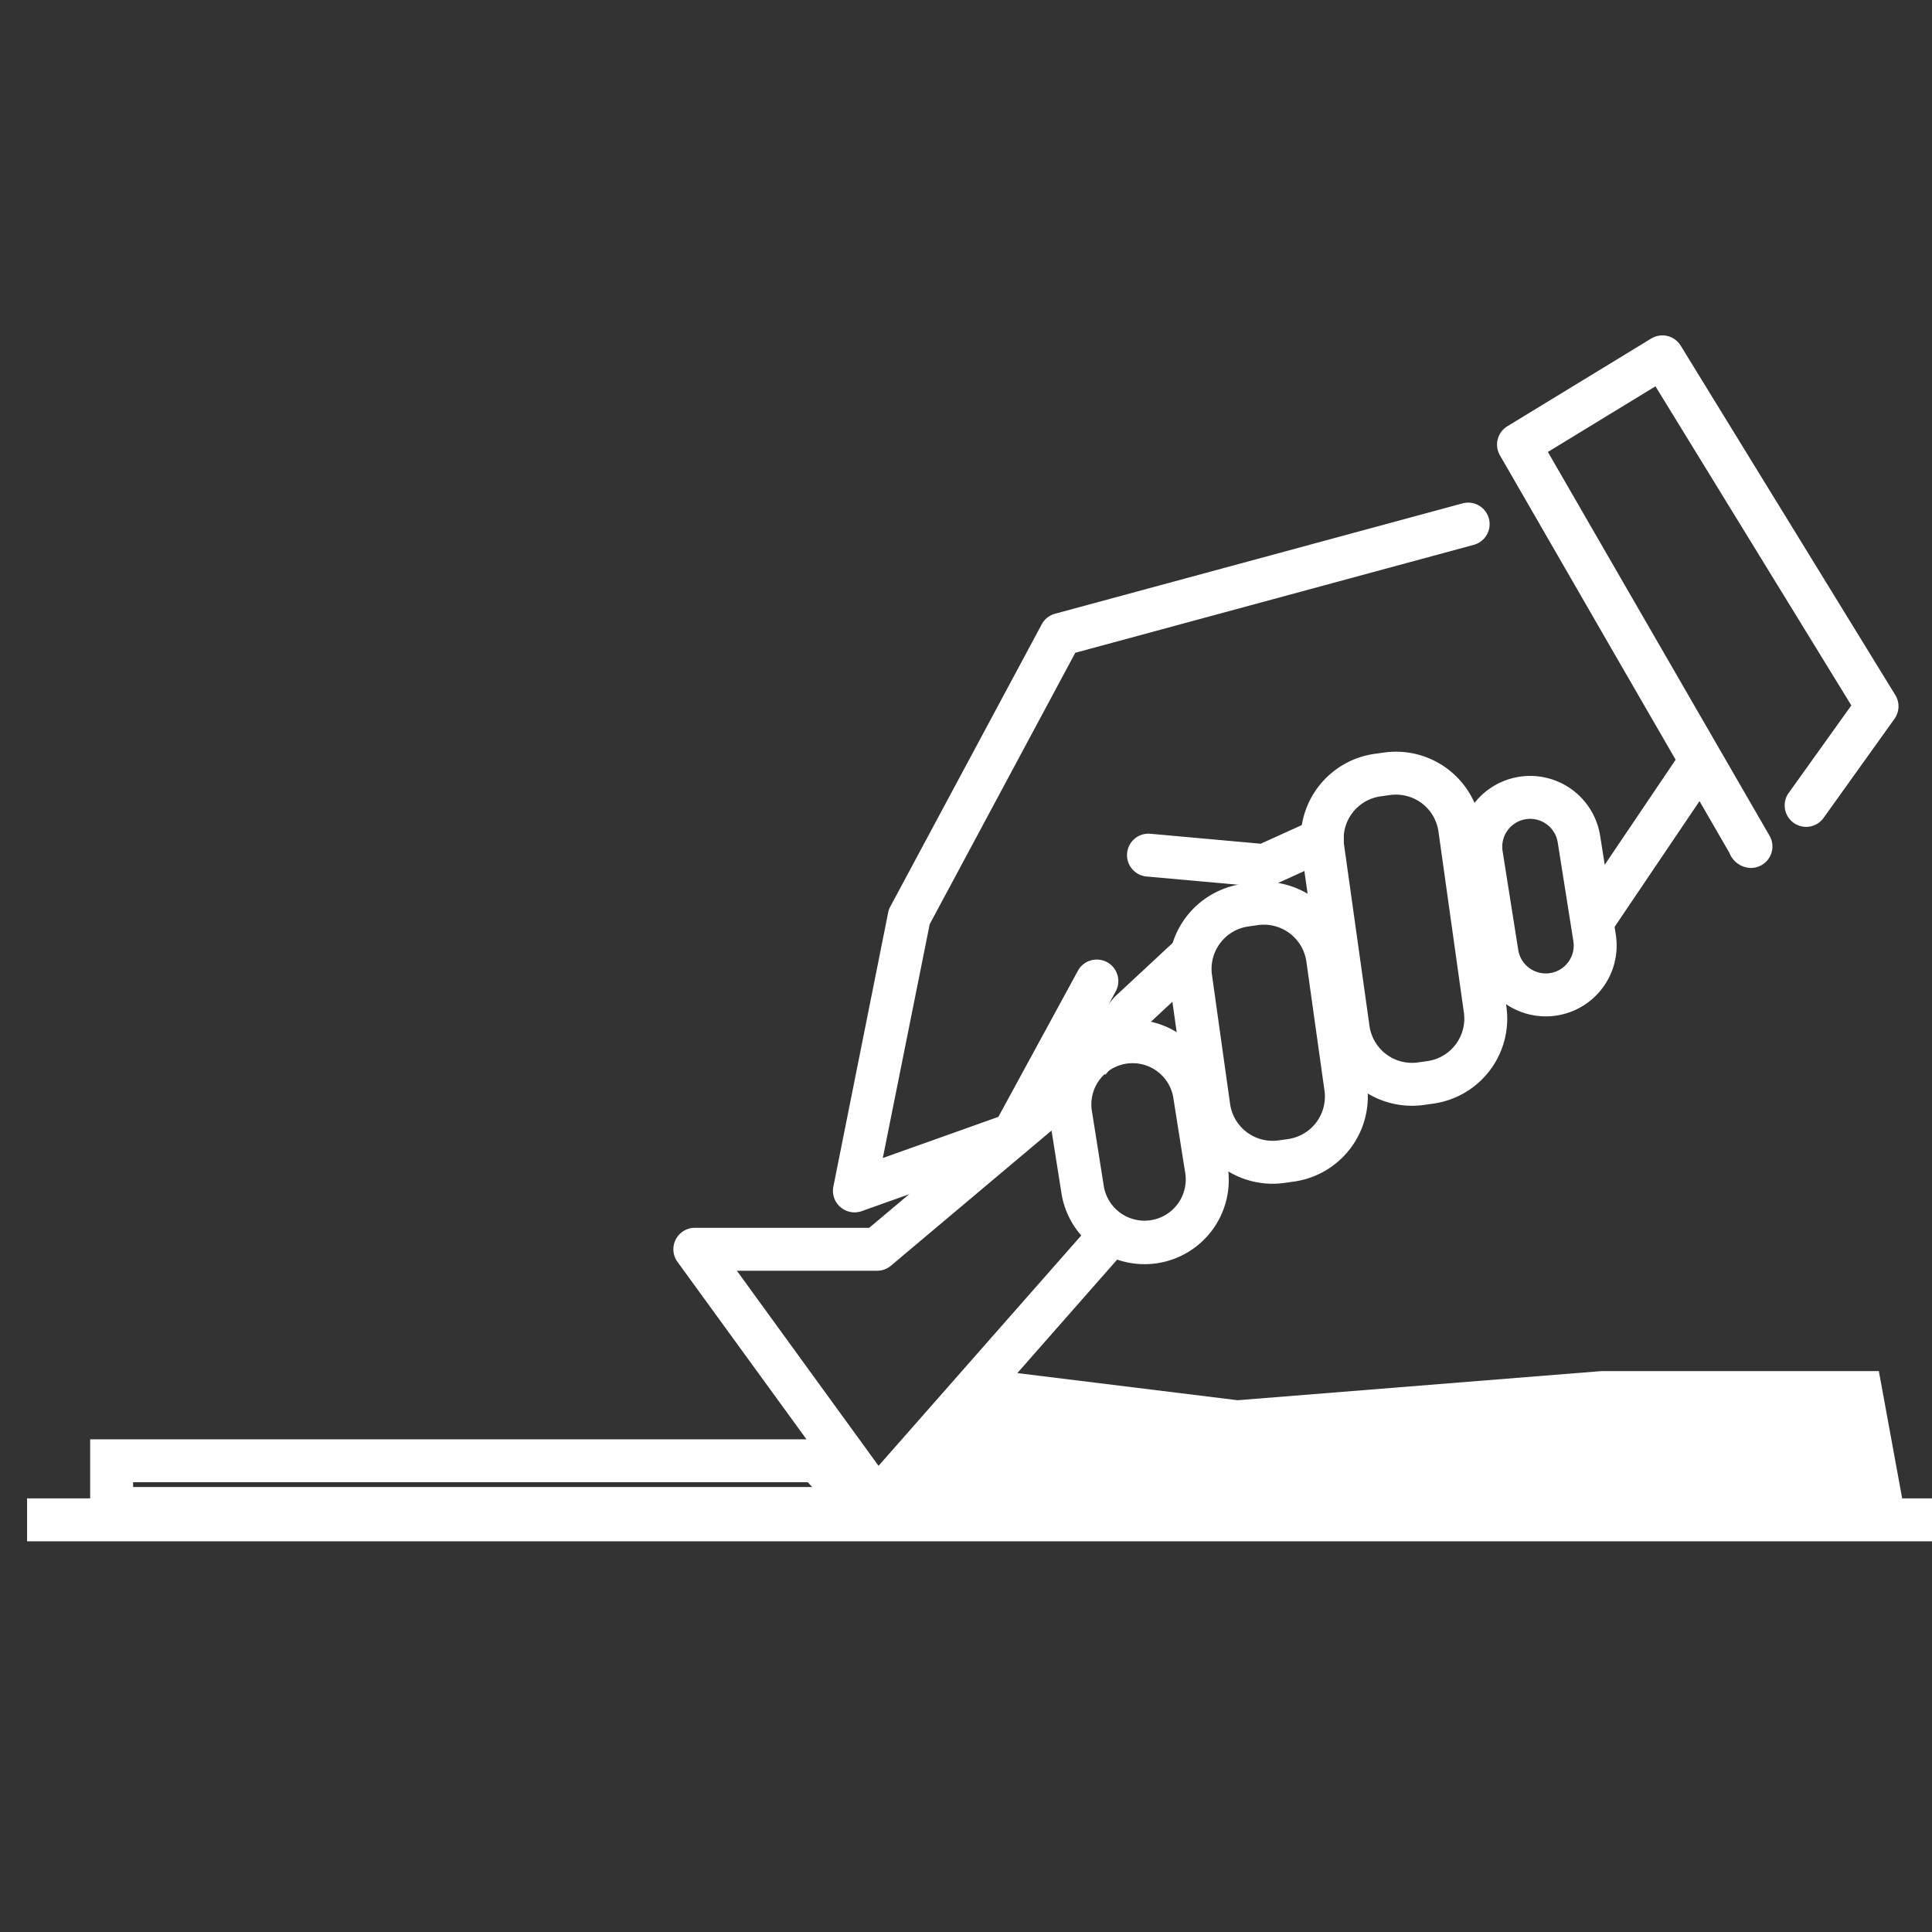
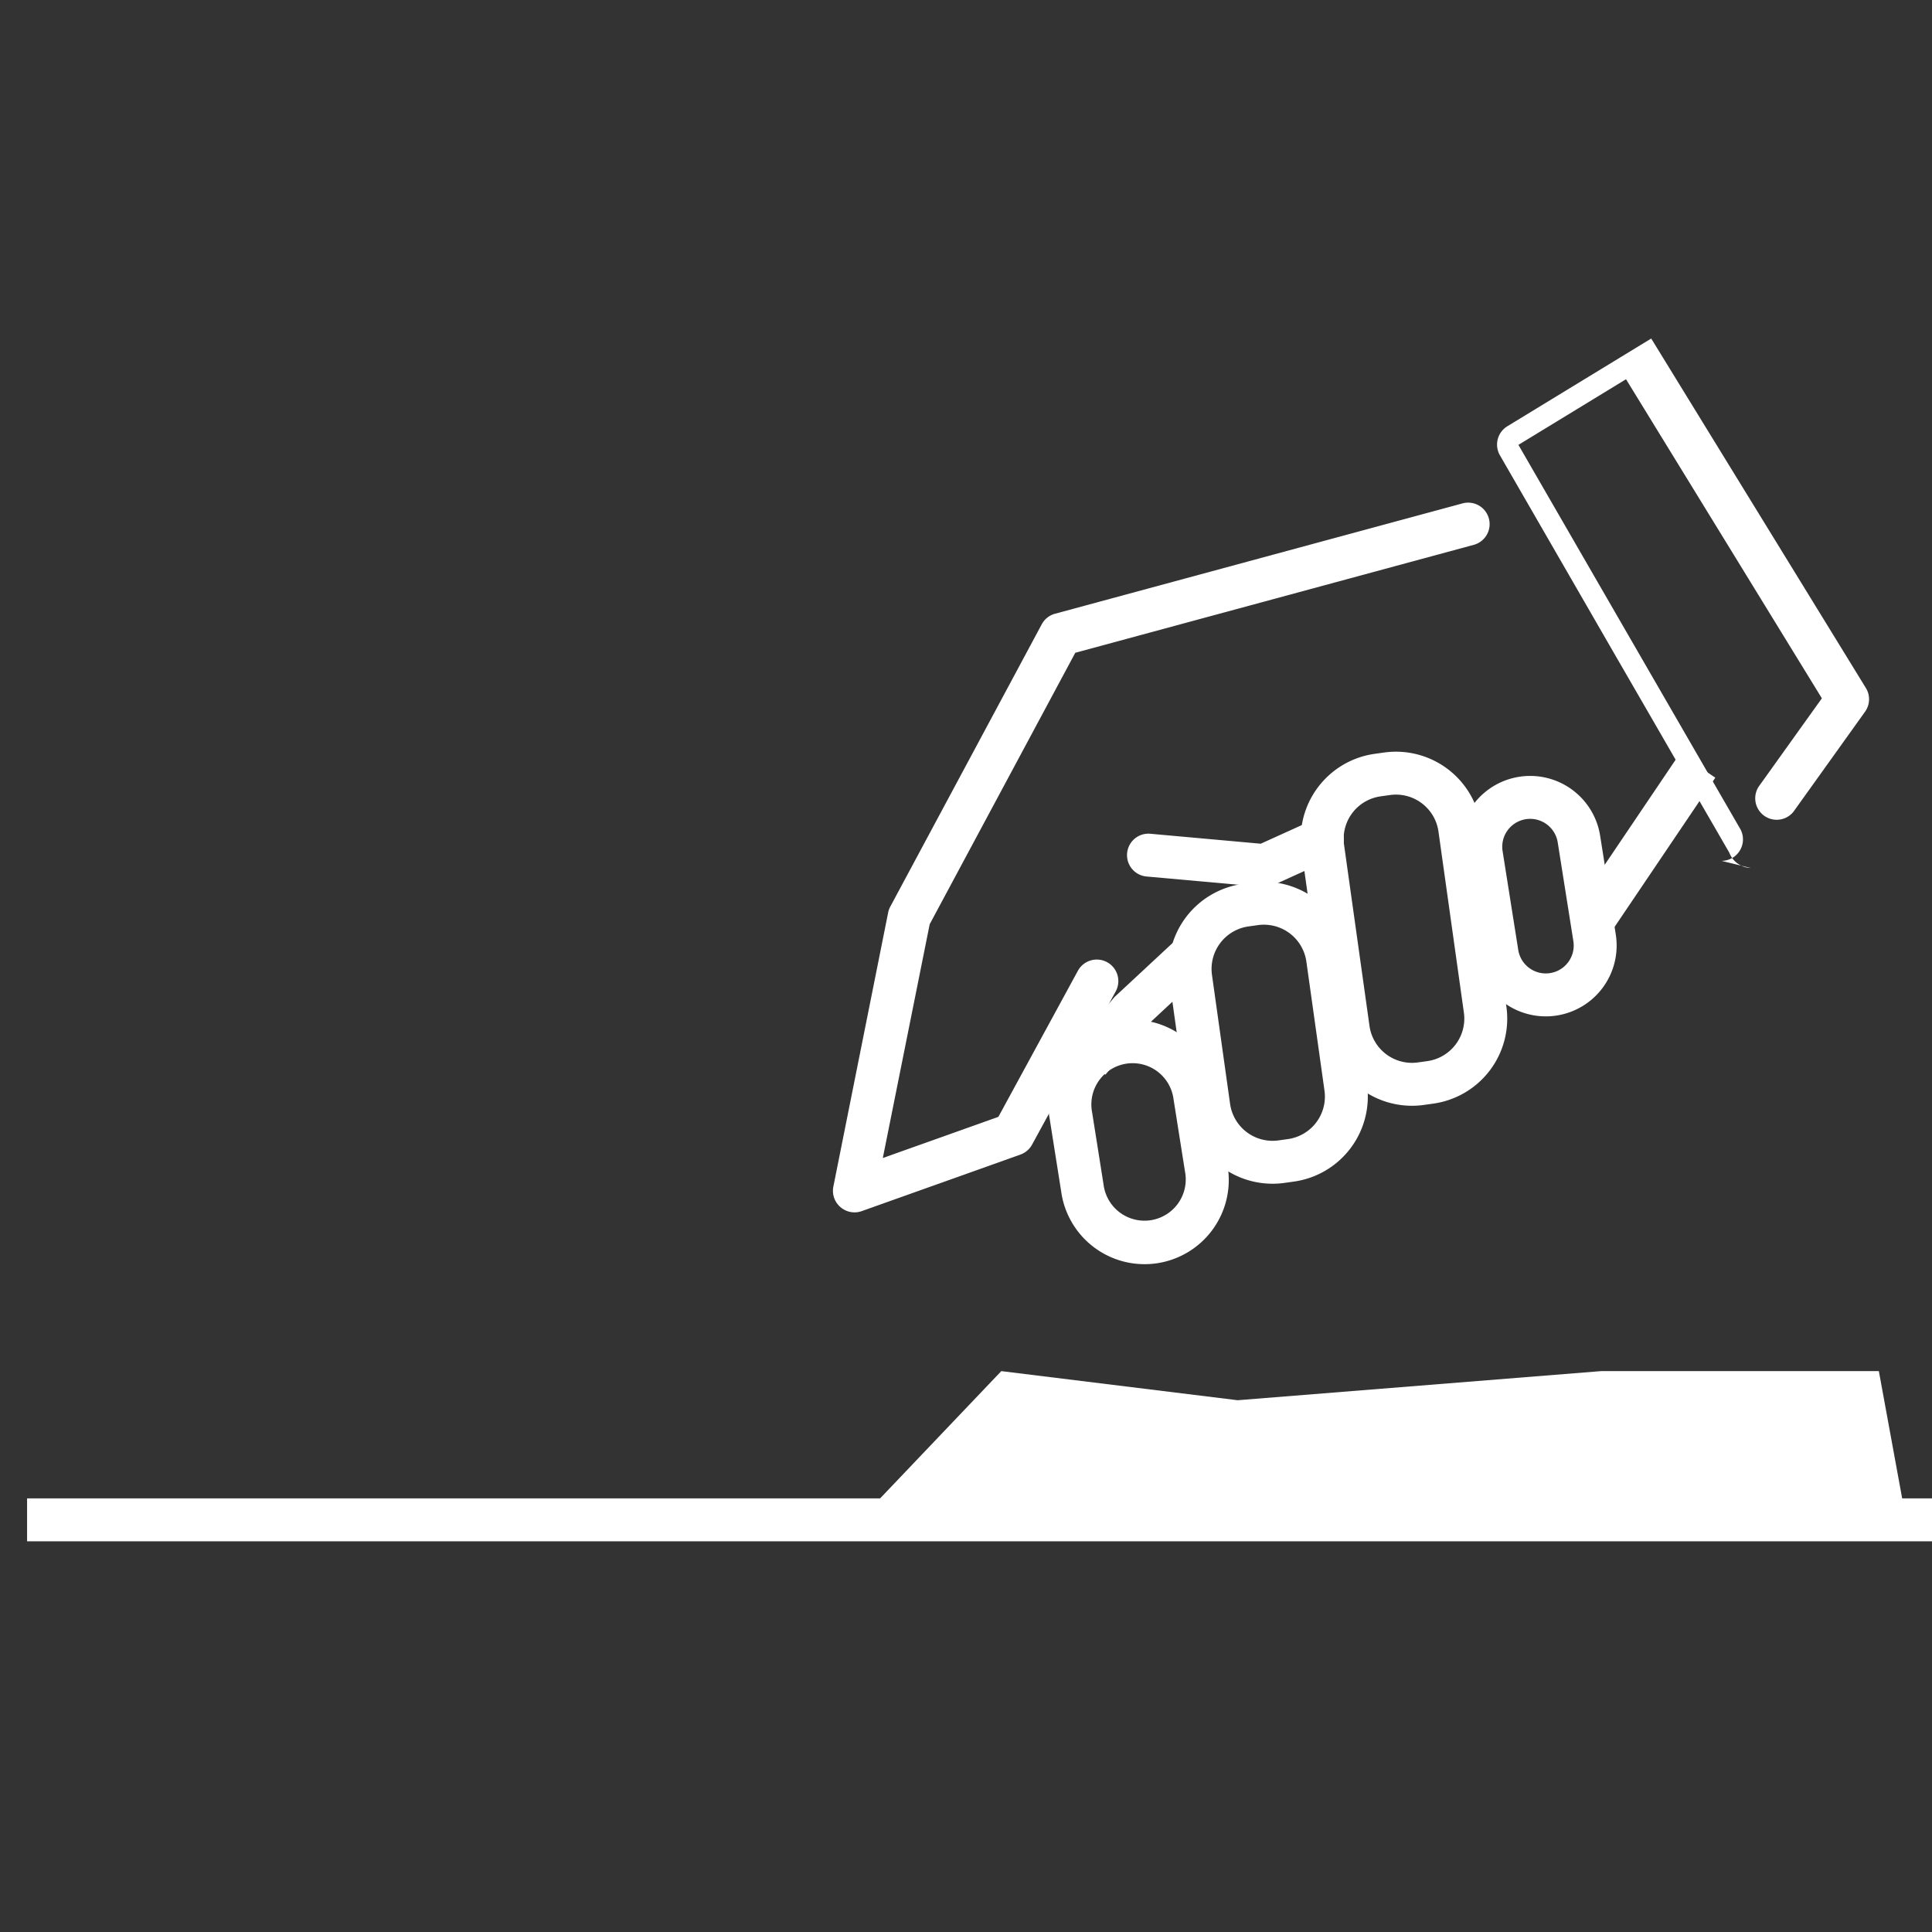
<svg xmlns="http://www.w3.org/2000/svg" width="45" height="45" viewBox="0 0 45 45">
  <rect x="0" y="0" width="45" height="45" fill="#333333" stroke="none" />
  <defs>
    <clipPath id="clip-_Smooth_joint_2">
      <rect width="45" height="45" />
    </clipPath>
  </defs>
  <g id="_Smooth_joint_2" data-name=" Smooth joint– 2" clip-path="url(#clip-_Smooth_joint_2)">
    <path id="Path_4047" data-name="Path 4047" d="M17743.734,14160.334h-44.371v-1h44.371Z" transform="translate(-17698.732 -14124.434)" fill="#fff" />
    <path id="Path_4045" data-name="Path 4045" d="M.523.522,6.029,1.2,14.492.522h6.471l.678,3.7H-3Z" transform="translate(22.799 31.414)" fill="#fff" />
-     <path id="Path_4046" data-name="Path 4046" d="M1,1v.111H16.816L16.714,1H1M0,0H17.15l1.955,2.111H0Z" transform="translate(2.1 33.524)" fill="#fff" />
    <path id="Path_4040" data-name="Path 4040" d="M3.028,21.3a.5.5,0,0,1-.465-.315L.158,14.941A.5.5,0,0,1,.124,14.8L-.5,7.364a.5.5,0,0,1,.126-.375L6.182-.333a.5.5,0,0,1,.706-.039.5.5,0,0,1,.039.706L.516,7.495l.6,7.145L3.166,19.8,4.9,17.53l-.3-3.86a.5.5,0,0,1,1-.076l.31,4.05a.5.5,0,0,1-.1.342L3.425,21.108A.5.5,0,0,1,3.028,21.3Z" transform="matrix(0.839, 0.545, -0.545, 0.839, 28.697, 8.635)" fill="#fff" />
    <path id="Rectangle_2497" data-name="Rectangle 2497" d="M1.961,1a.961.961,0,1,0,0,1.921H3.667A.961.961,0,1,0,3.667,1H1.961m0-1H3.667a1.961,1.961,0,1,1,0,3.921H1.961A1.961,1.961,0,1,1,1.961,0Z" transform="translate(25.023 29.684) rotate(-99)" fill="#fff" />
    <path id="Rectangle_2494" data-name="Rectangle 2494" d="M1.649,1a.649.649,0,1,0,0,1.3H3.978a.649.649,0,1,0,0-1.3H1.649m0-1H3.978a1.649,1.649,0,1,1,0,3.3H1.649a1.649,1.649,0,1,1,0-3.3Z" transform="translate(34.633 23.91) rotate(-99)" fill="#fff" />
    <path id="Rectangle_2496" data-name="Rectangle 2496" d="M2,1A1,1,0,0,0,1,2v.221a1,1,0,0,0,1,1H5.034a1,1,0,0,0,1-1V2a1,1,0,0,0-1-1H2M2,0H5.034a2,2,0,0,1,2,2v.221a2,2,0,0,1-2,2H2a2,2,0,0,1-2-2V2A2,2,0,0,1,2,0Z" transform="matrix(-0.139, -0.99, 0.99, -0.139, 27.939, 27.83)" fill="#fff" />
    <path id="Rectangle_2495" data-name="Rectangle 2495" d="M2,1A1,1,0,0,0,1,2v.221a1,1,0,0,0,1,1H6.26a1,1,0,0,0,1-1V2a1,1,0,0,0-1-1H2M2,0H6.26a2,2,0,0,1,2,2v.221a2,2,0,0,1-2,2H2a2,2,0,0,1-2-2V2A2,2,0,0,1,2,0Z" transform="matrix(-0.139, -0.99, 0.99, -0.139, 31.186, 26.014)" fill="#fff" />
-     <path id="Path_4043" data-name="Path 4043" d="M17787.68,14149.758h-.023a.5.5,0,0,1-.381-.205l-4.248-5.843a.5.5,0,0,1,.4-.794h4.066l4.227-3.558a.5.5,0,0,1,.645.766l-4.367,3.675a.5.5,0,0,1-.322.117h-3.266l3.3,4.544,5.041-5.729a.5.5,0,1,1,.75.66l-5.453,6.2A.5.5,0,0,1,17787.68,14149.758Z" transform="translate(-17767.248 -14114.318)" fill="#fff" />
    <path id="Path_4041" data-name="Path 4041" d="M17798.686,14138.546l-.828-.561,2.363-3.5.828.561Z" transform="translate(-17761.096 -14116.932)" fill="#fff" />
-     <path id="Path_4039" data-name="Path 4039" d="M17802.473,14139.484a.549.549,0,0,1-.494-.354l-.785-1.358c-.506-.877-1.182-2.048-1.859-3.218l-2.7-4.681a.5.5,0,0,1,.174-.677l3.35-2.043a.5.5,0,0,1,.686.165l5,8.14a.5.5,0,0,1-.02.553l-1.664,2.325a.5.5,0,0,1-.812-.582l1.471-2.056-4.562-7.432-2.506,1.529c1.865,3.232,5.025,8.7,5.156,8.927a.5.5,0,0,1-.426.762Z" transform="translate(-17761.699 -14119.268)" fill="#fff" />
+     <path id="Path_4039" data-name="Path 4039" d="M17802.473,14139.484a.549.549,0,0,1-.494-.354l-.785-1.358c-.506-.877-1.182-2.048-1.859-3.218l-2.7-4.681a.5.5,0,0,1,.174-.677l3.35-2.043l5,8.14a.5.5,0,0,1-.02.553l-1.664,2.325a.5.5,0,0,1-.812-.582l1.471-2.056-4.562-7.432-2.506,1.529c1.865,3.232,5.025,8.7,5.156,8.927a.5.5,0,0,1-.426.762Z" transform="translate(-17761.699 -14119.268)" fill="#fff" />
    <path id="Path_4042" data-name="Path 4042" d="M17793.389,14136.8a.511.511,0,0,1-.139-.02l-2.605-.754a.5.5,0,0,1,.139-.98.5.5,0,0,1,.139.02l2.479.718,1.316-.313a.476.476,0,0,1,.115-.014.5.5,0,0,1,.115.986l-1.443.344A.5.5,0,0,1,17793.389,14136.8Z" transform="translate(-20134.357 -10461.277) rotate(-11)" fill="#fff" />
    <path id="Path_4044" data-name="Path 4044" d="M17789.746,14141.032l-.766-.645.98-1.166.023-.021,1.441-1.34.68.732-1.418,1.319Z" transform="translate(-17764 -14116)" fill="#fff" />
  </g>
</svg>